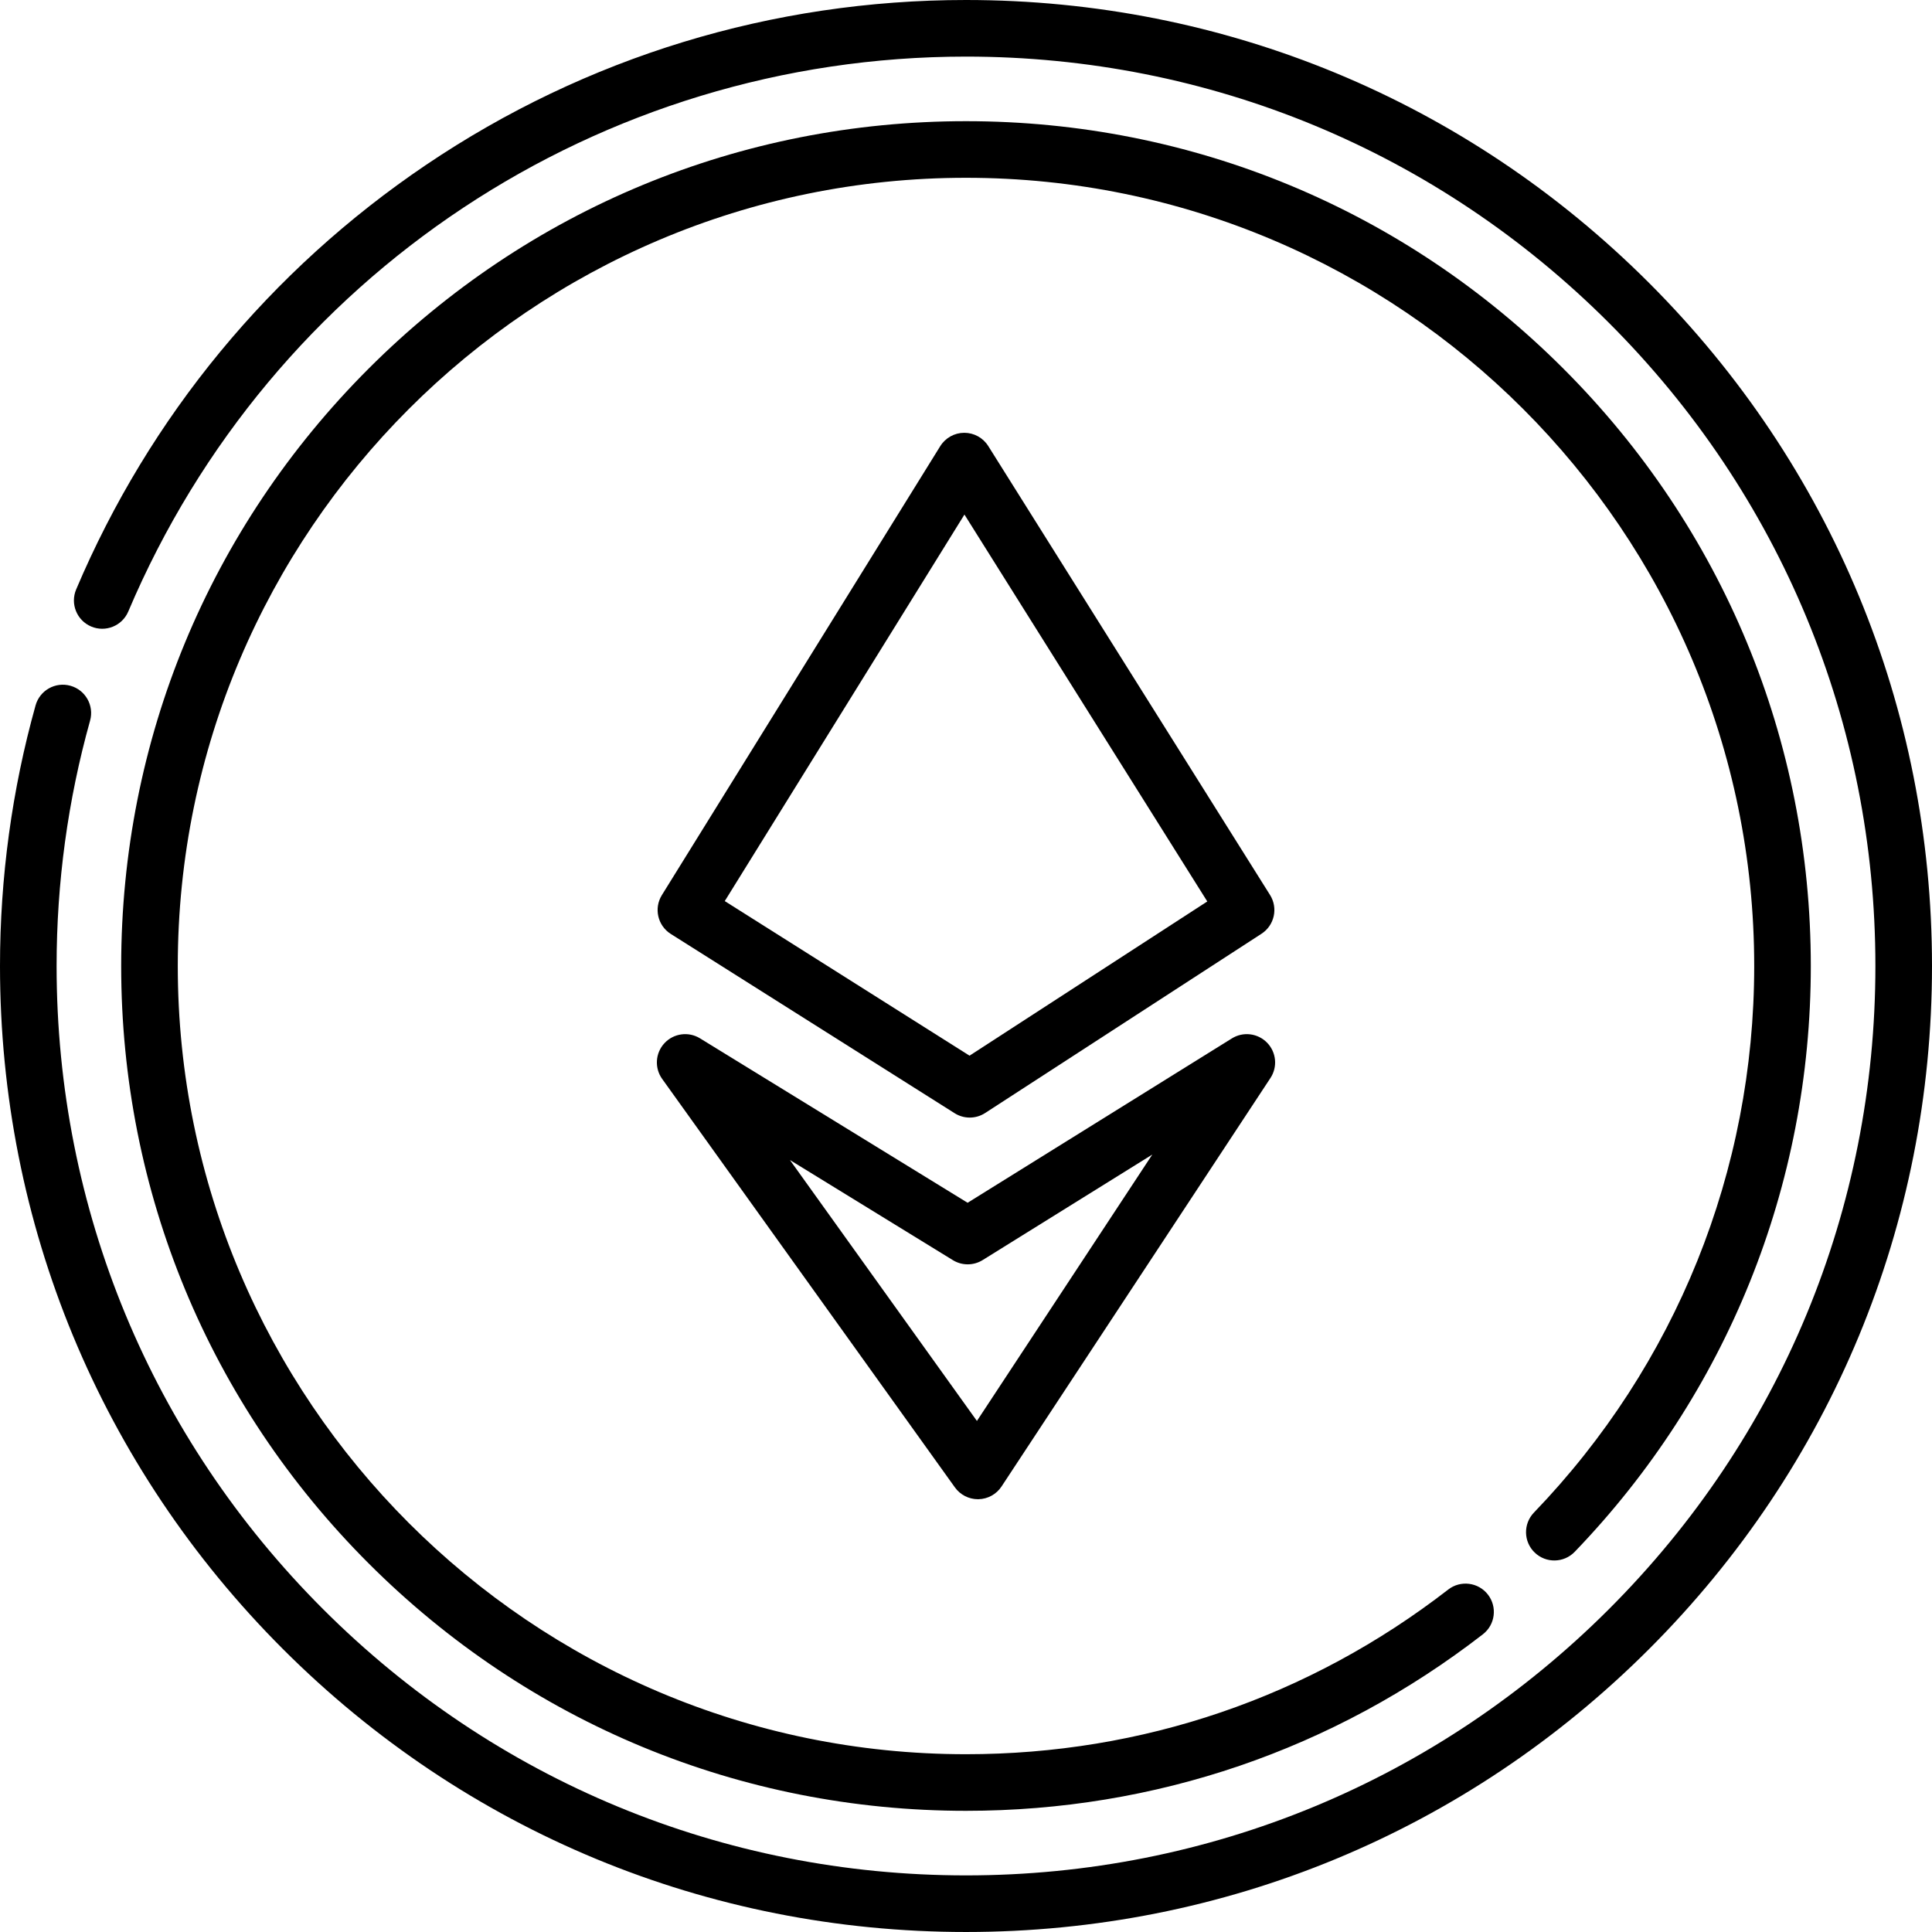
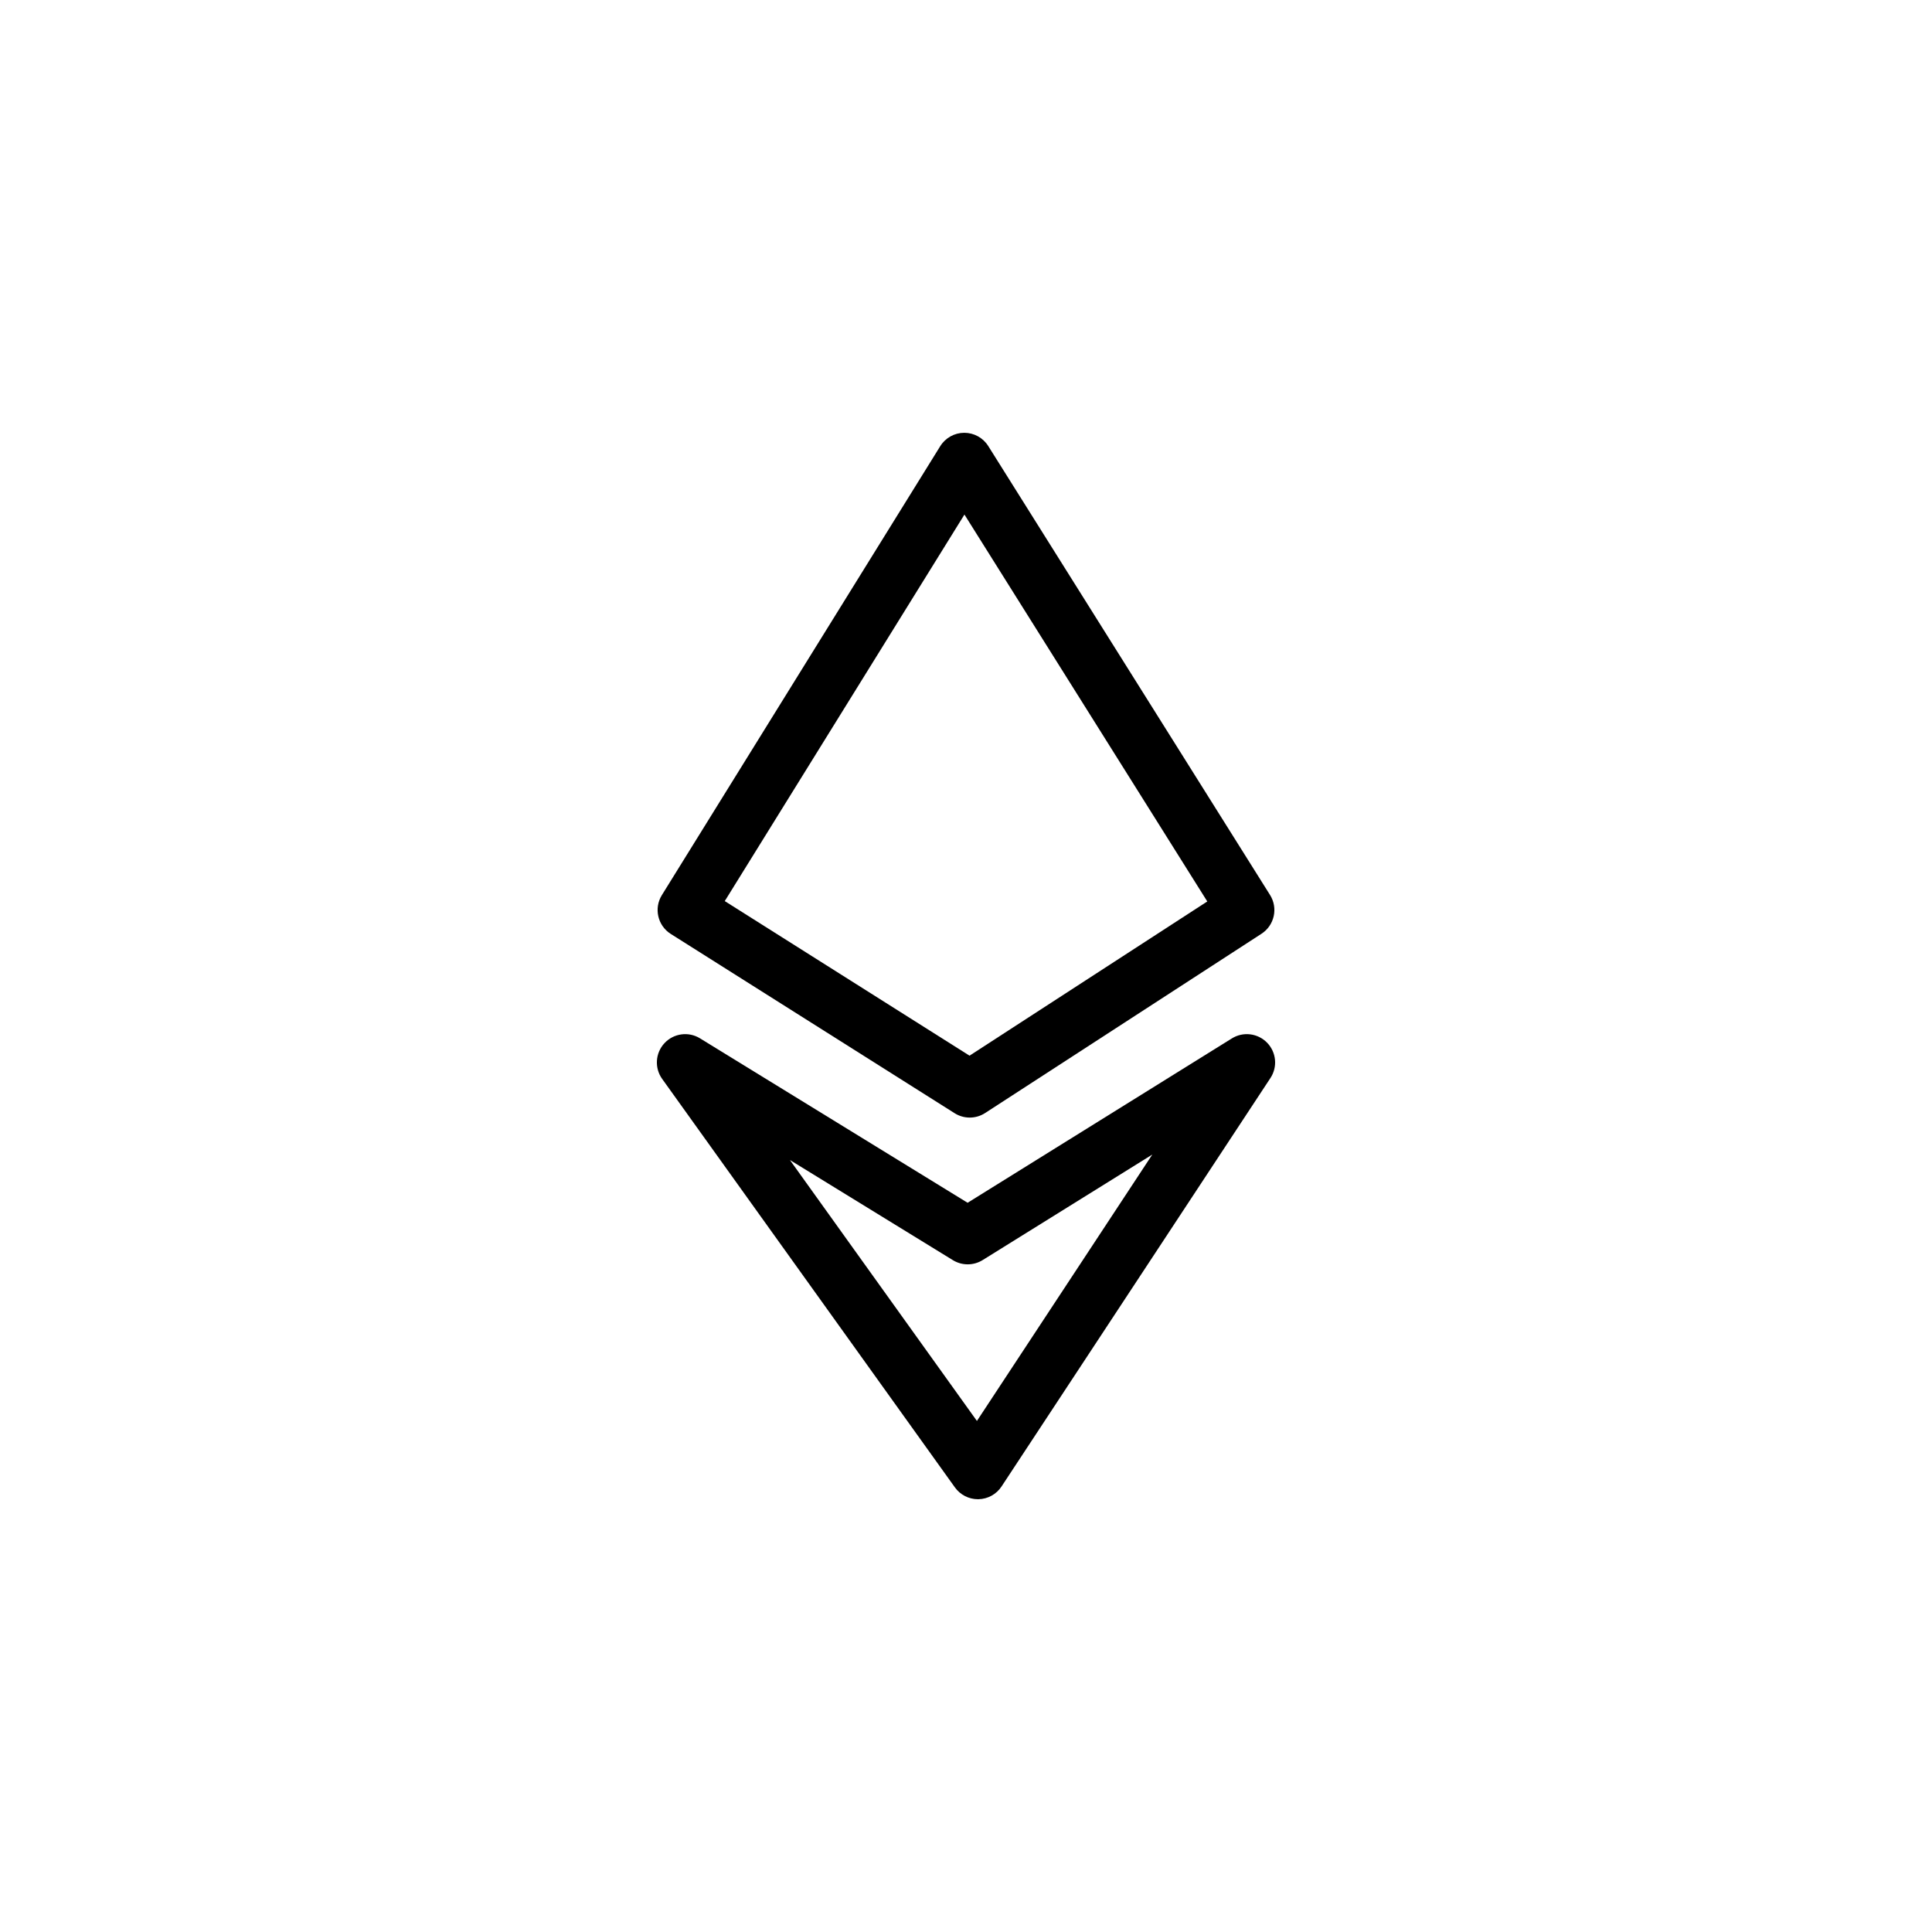
<svg xmlns="http://www.w3.org/2000/svg" id="Capa_1" height="512" viewBox="0 0 512 512" width="512">
  <g>
    <path d="m177.771 247.508 75.213 47.503c1.224.773 2.614 1.159 4.005 1.159 1.421 0 2.841-.403 4.081-1.208l73.234-47.503c3.438-2.23 4.45-6.808 2.271-10.279l-74.675-118.972c-1.372-2.186-3.772-3.513-6.353-3.513-.007 0-.014 0-.021 0-2.588.007-4.989 1.348-6.354 3.547l-73.772 118.972c-2.168 3.5-1.11 8.095 2.371 10.294zm77.817-111.144 64.355 102.532-63.008 40.869-64.865-40.967z" />
    <path d="m175.485 285.928 77.576 108.247c1.41 1.968 3.681 3.131 6.096 3.131.049 0 .099 0 .148-.001 2.47-.049 4.758-1.311 6.116-3.375l71.262-108.247c1.937-2.942 1.565-6.836-.894-9.358-2.457-2.521-6.341-2.996-9.332-1.134l-70.03 43.556-70.92-43.578c-3.043-1.87-6.98-1.334-9.414 1.278-2.434 2.613-2.688 6.579-.608 9.481zm77.039 48.026c2.422 1.487 5.476 1.479 7.888-.021l44.956-27.96-46.474 70.592-49.553-69.145z" />
-     <path d="m437.02 74.98c-48.352-48.351-112.64-74.98-181.02-74.98-51.271 0-100.744 15.104-143.07 43.681-41.298 27.881-73.368 66.791-92.745 112.521-1.616 3.813.165 8.215 3.979 9.832 3.813 1.616 8.215-.166 9.831-3.979 37.852-89.333 124.994-147.055 222.005-147.055 64.374 0 124.894 25.068 170.413 70.587s70.587 106.039 70.587 170.413-25.068 124.894-70.587 170.413-106.039 70.587-170.413 70.587-124.894-25.068-170.413-70.587-70.587-106.039-70.587-170.413c0-22.084 2.984-43.961 8.872-65.022 1.114-3.989-1.216-8.127-5.205-9.242-3.991-1.117-8.127 1.215-9.242 5.204-6.254 22.376-9.425 45.611-9.425 69.06 0 68.38 26.629 132.667 74.98 181.02 48.352 48.351 112.64 74.98 181.02 74.98s132.668-26.629 181.02-74.98c48.351-48.353 74.98-112.64 74.98-181.02s-26.629-132.667-74.98-181.02z" />
-     <path d="m406.714 411.446c2.984 2.873 7.732 2.782 10.604-.202 40.347-41.916 62.566-97.049 62.566-155.244 0-59.802-23.288-116.024-65.574-158.311-42.286-42.286-98.508-65.574-158.31-65.574s-116.024 23.288-158.311 65.574c-42.286 42.287-65.574 98.509-65.574 158.311s23.288 116.024 65.574 158.311c42.286 42.286 98.509 65.574 158.311 65.574 50.099 0 97.466-16.177 136.98-46.782 3.274-2.537 3.873-7.248 1.337-10.522-2.538-3.275-7.25-3.873-10.522-1.337-36.861 28.55-81.052 43.641-127.795 43.641-115.18 0-208.885-93.706-208.885-208.885s93.705-208.885 208.885-208.885 208.885 93.706 208.885 208.885c0 54.296-20.73 105.735-58.373 144.842-2.873 2.984-2.783 7.732.202 10.604z" />
  </g>
</svg>